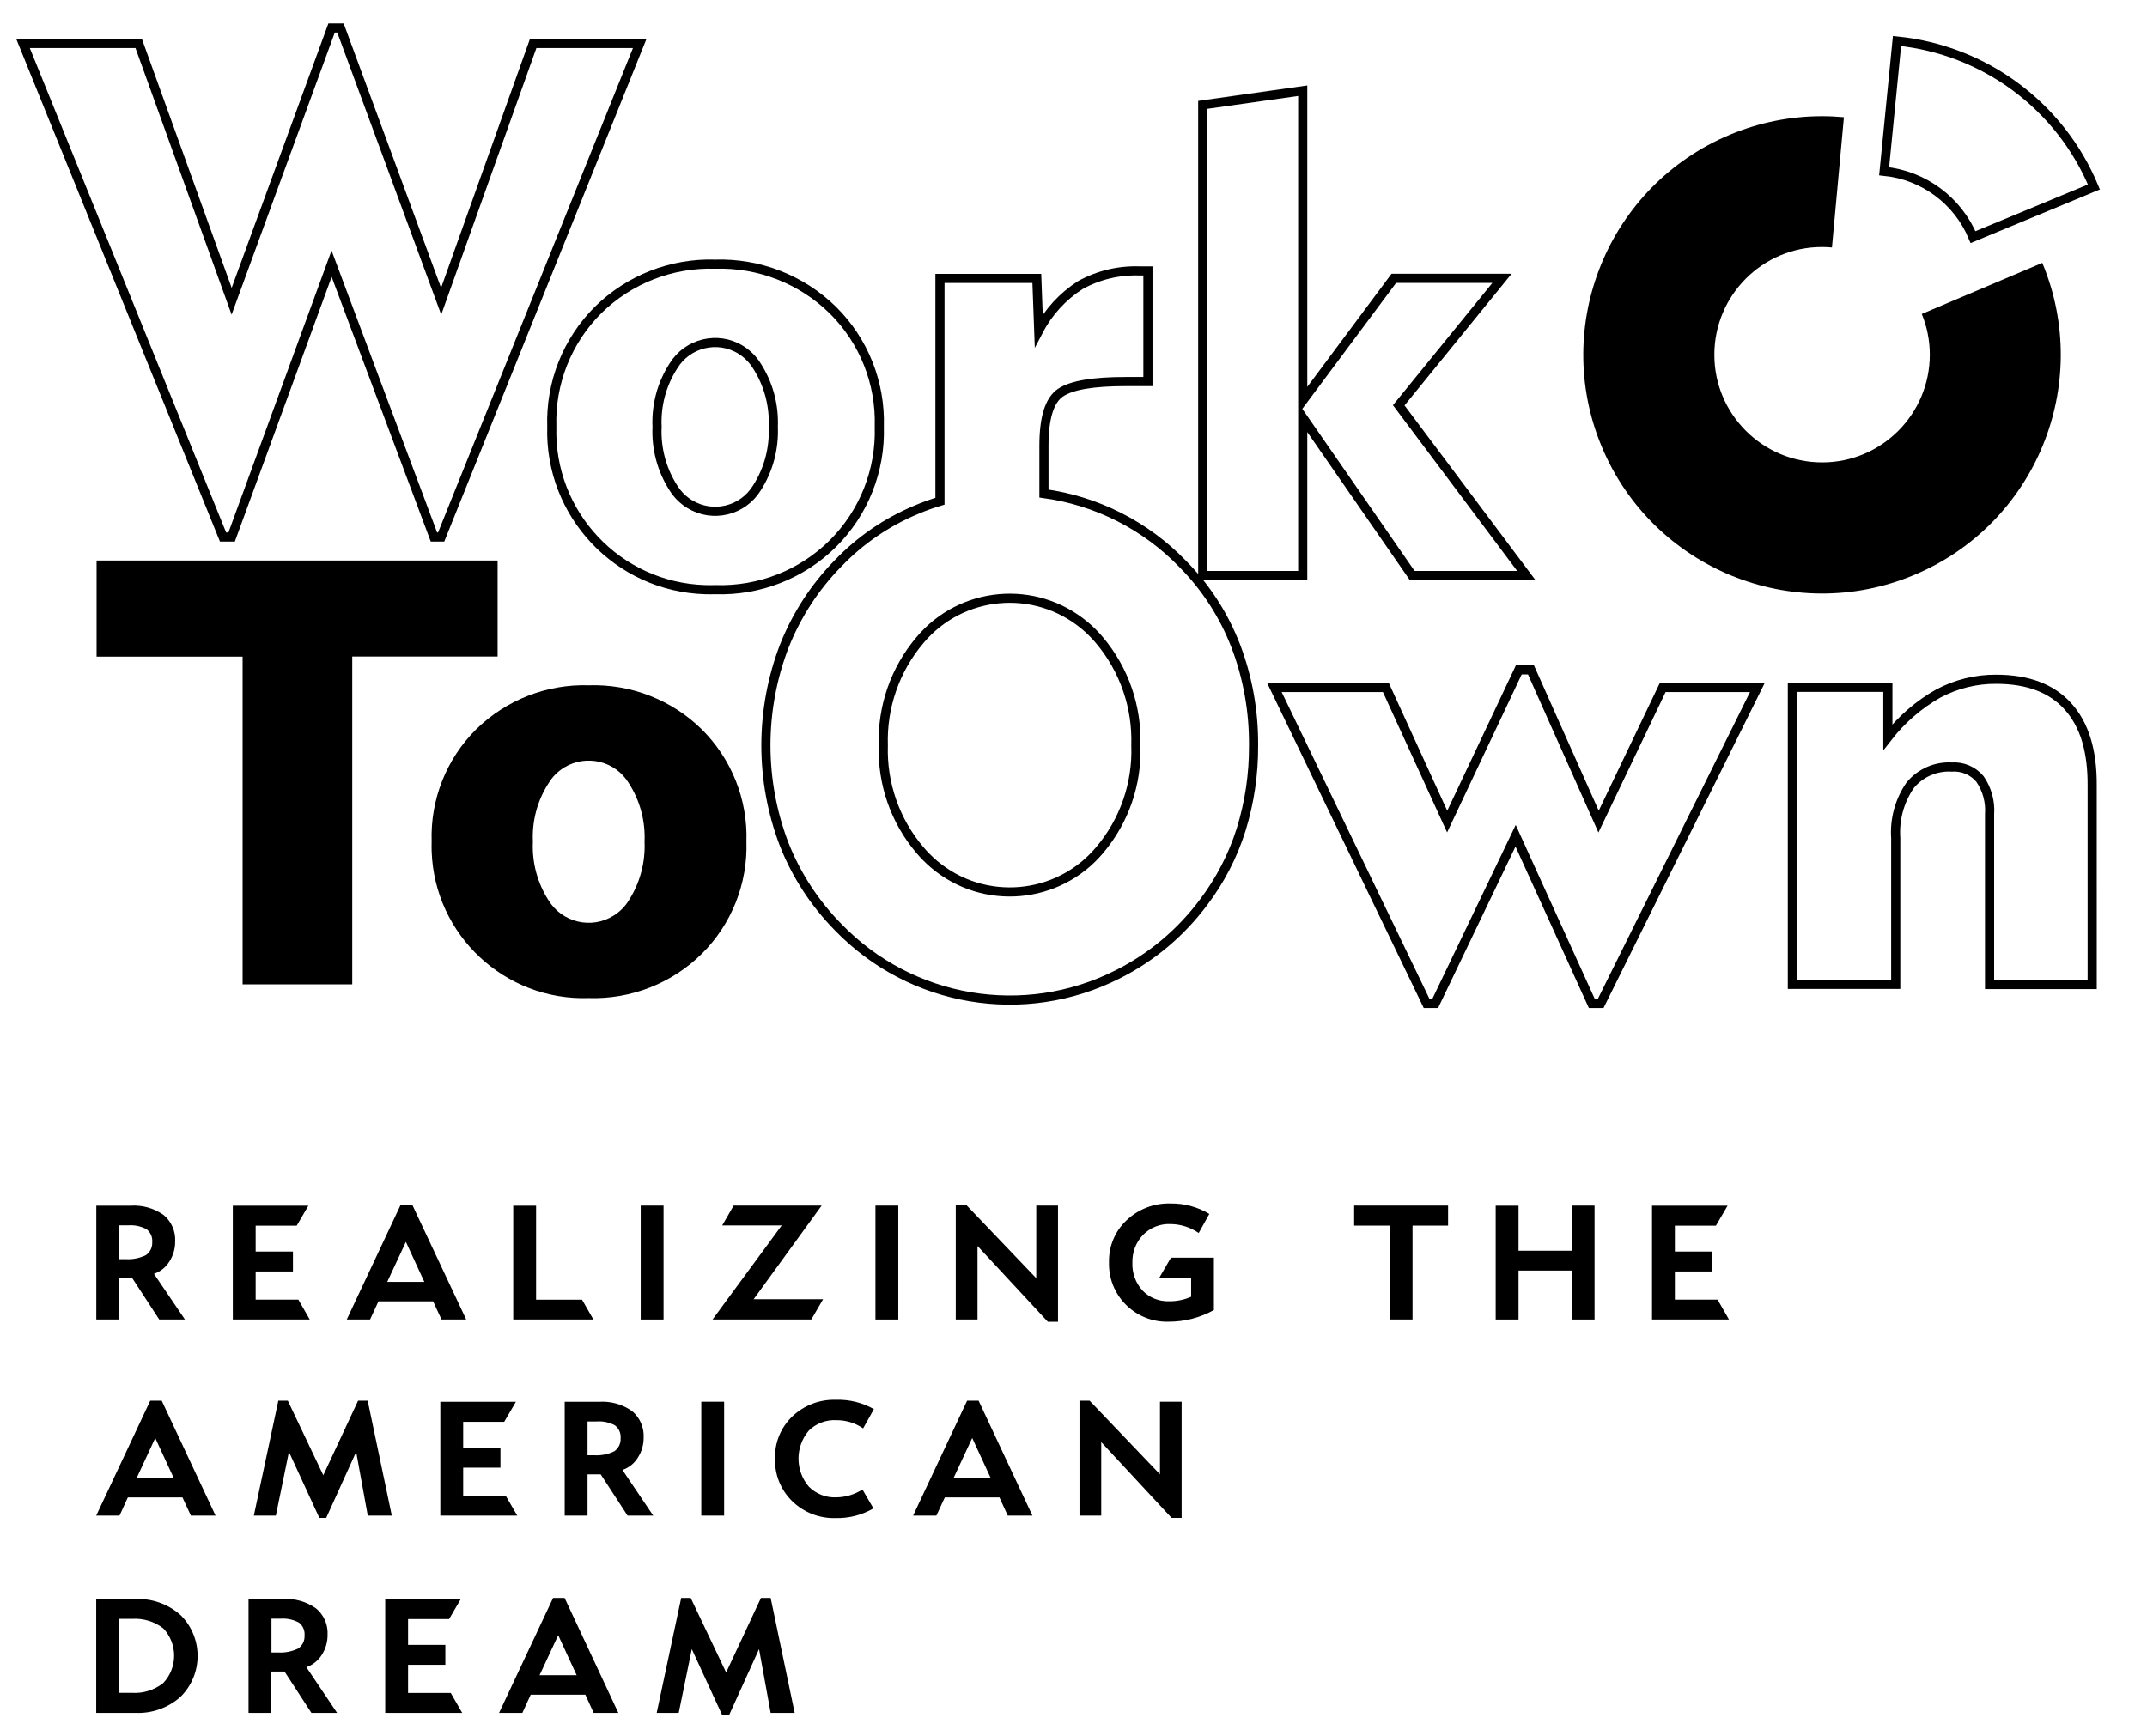
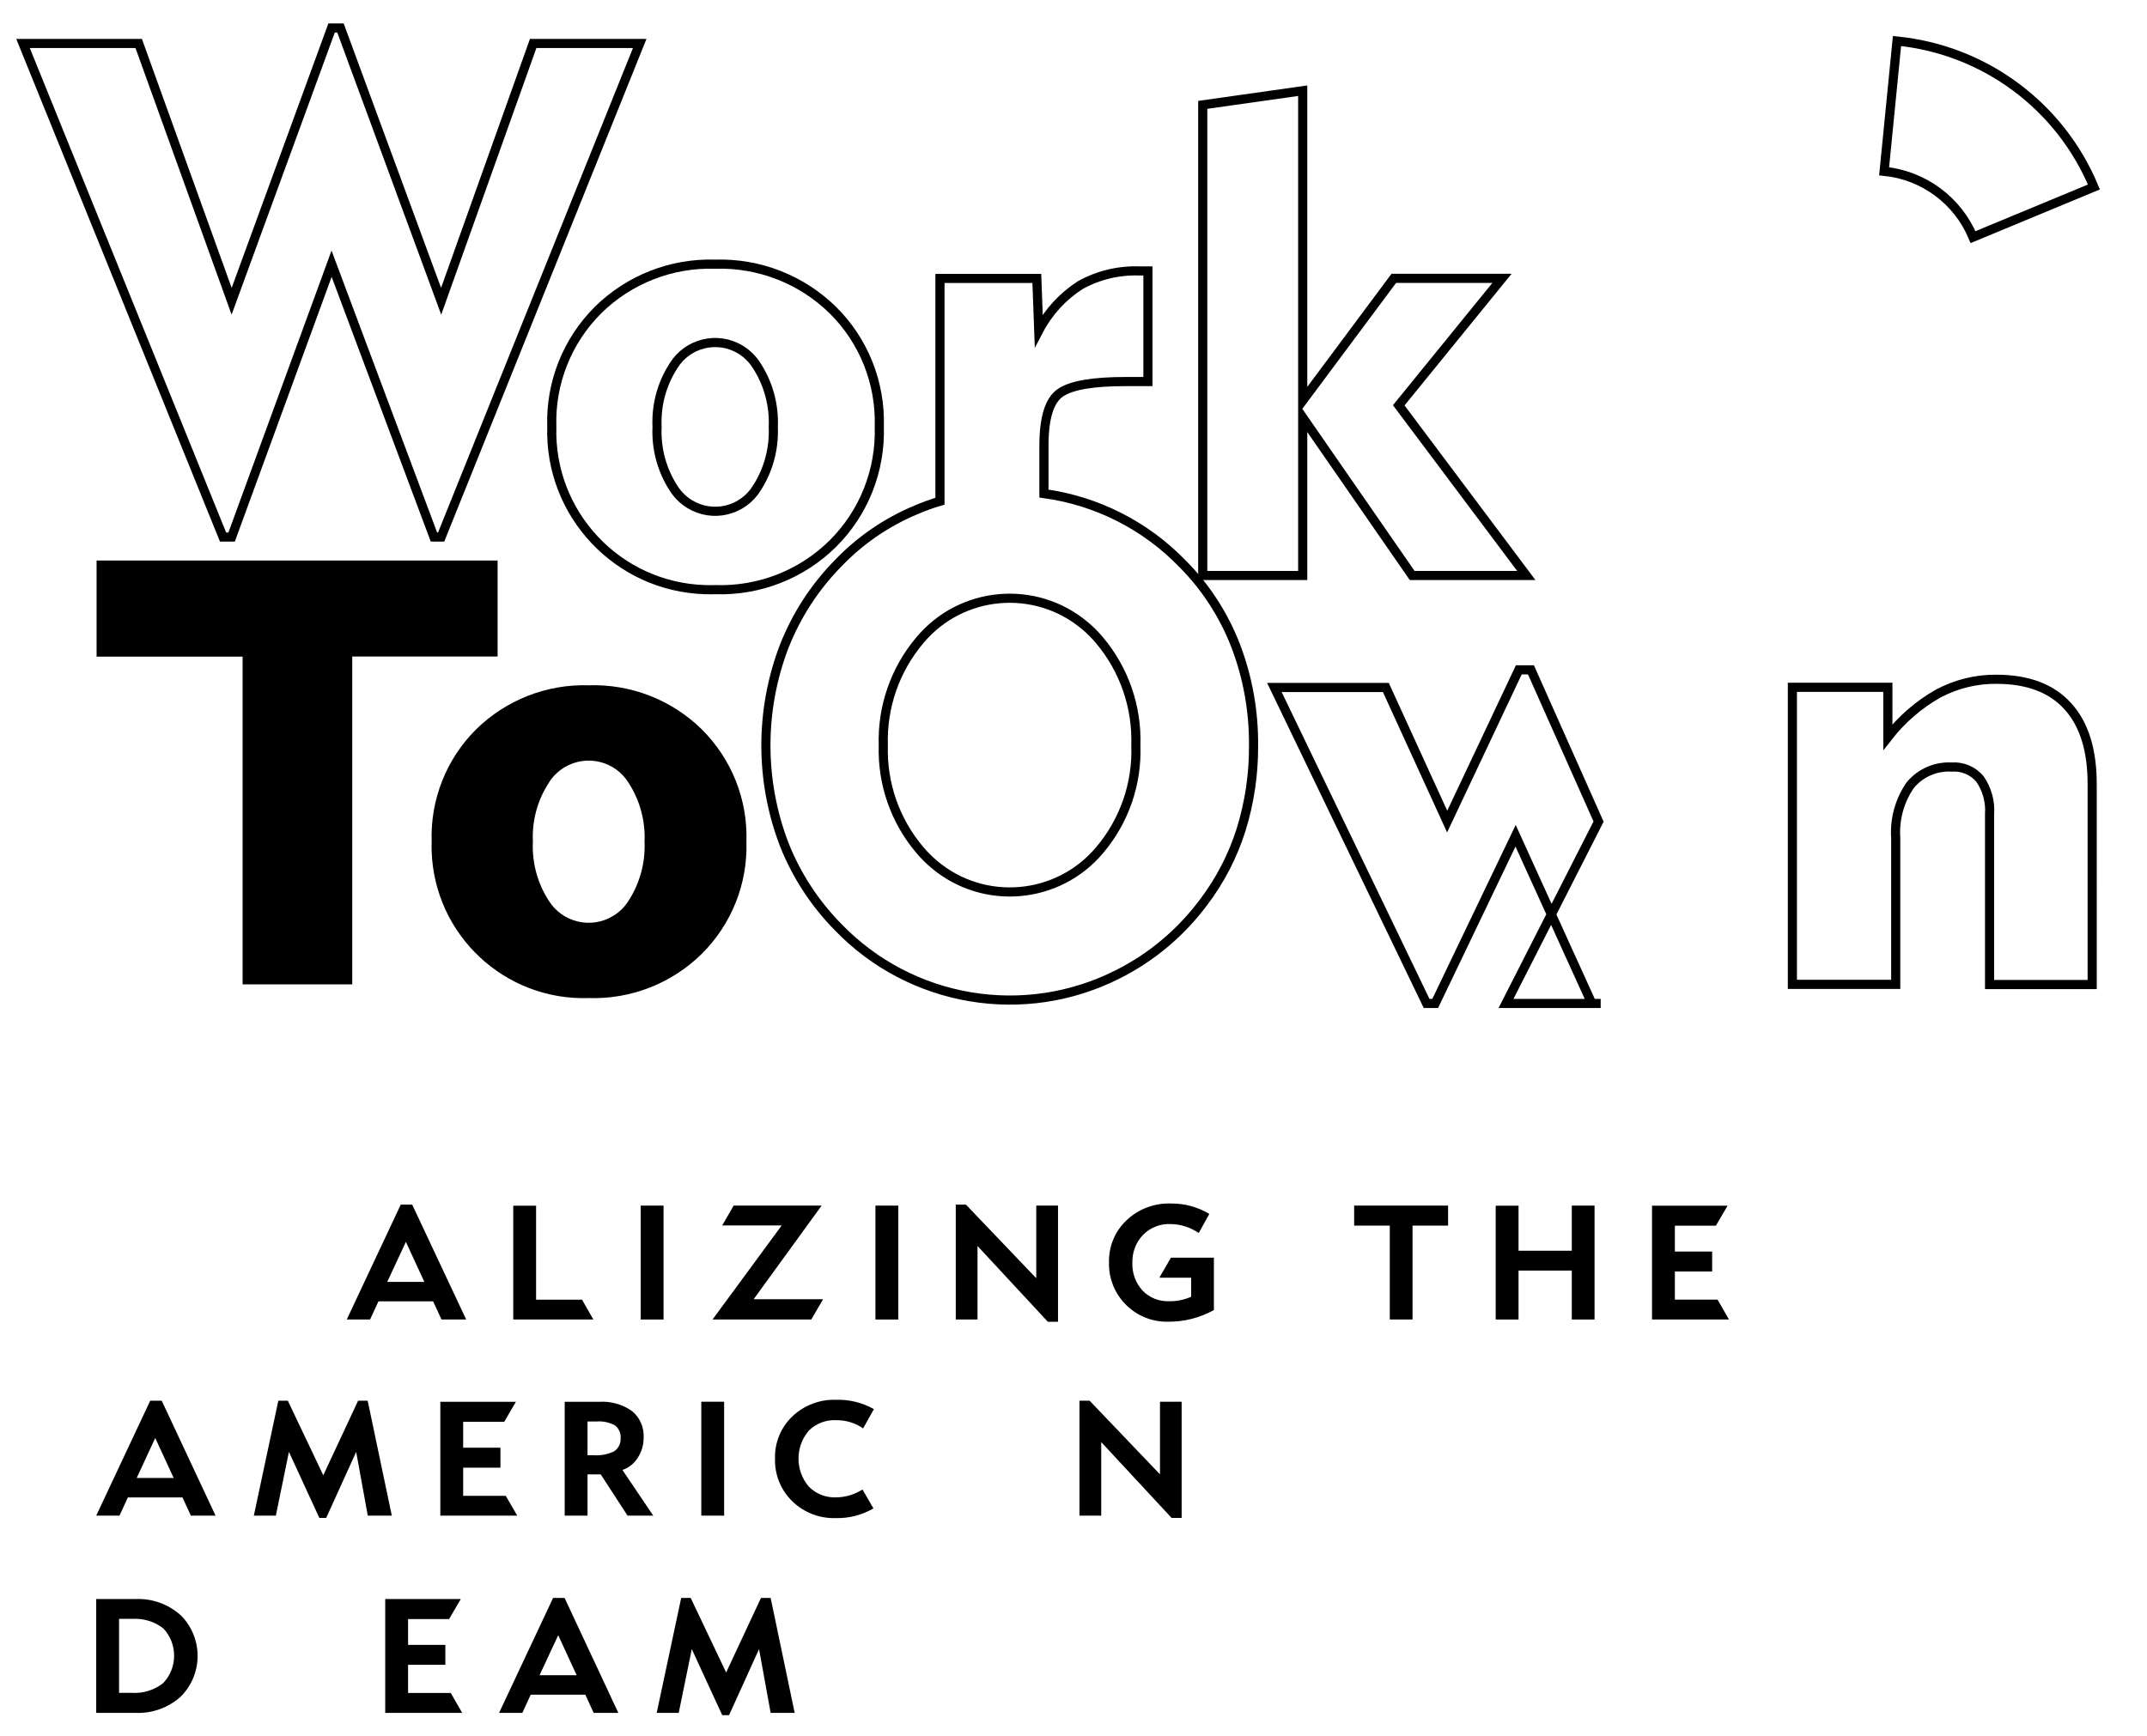
<svg xmlns="http://www.w3.org/2000/svg" version="1.1" id="Ebene_1" x="0px" y="0px" viewBox="0 0 234.97 190" style="enable-background:new 0 0 234.97 190;" xml:space="preserve">
  <style type="text/css">
	.st0{fill:none;stroke:#000000;stroke-miterlimit:10;}
	.st1{fill-rule:evenodd;clip-rule:evenodd;}
</style>
  <path id="Pfad_299" class="st0" d="M142.57,45.7L154.55,63h12.49l-13.96-18.63l11.3-13.9h-11.84l-9.97,13.39V9.93l-10.94,1.55V63  h10.94L142.57,45.7z" />
  <g id="Gruppe_153">
    <path id="Pfad_300" class="st0" d="M96.23,46.71c0.15-4.78-1.69-9.41-5.09-12.77c-3.43-3.36-8.08-5.17-12.87-5.02   c-4.78-0.15-9.41,1.66-12.82,5.02c-3.38,3.37-5.22,8-5.06,12.77c-0.29,9.56,7.22,17.55,16.78,17.84c0.37,0.01,0.74,0.01,1.11,0   c4.8,0.16,9.46-1.66,12.87-5.04C94.54,56.14,96.38,51.5,96.23,46.71z M82.84,53.41c-1.55,2.53-4.85,3.32-7.37,1.77   c-0.72-0.44-1.32-1.04-1.77-1.76c-1.28-1.99-1.9-4.33-1.79-6.69c-0.11-2.36,0.51-4.69,1.79-6.67c1.54-2.52,4.83-3.32,7.35-1.78   c0.73,0.45,1.34,1.06,1.79,1.79c1.27,1.98,1.89,4.31,1.79,6.66C84.73,49.09,84.11,51.43,82.84,53.41z" />
    <path id="Pfad_301" class="st0" d="M58.35,4.76L48.28,32.98L37.26,3.06h-0.97L25.35,32.98L15.18,4.76H2.52l21.89,54.03h0.94   l10.94-29.92l11.2,29.92h0.79L70.01,4.76H58.35z" />
    <path id="Pfad_302" class="st0" d="M226.31,77.32c-1.77-1.97-4.39-2.96-7.83-2.96c-2.21-0.02-4.39,0.52-6.35,1.56   c-2.14,1.21-4.01,2.83-5.52,4.77v-5.45h-10.45v32.52h11.31V91.73c-0.14-2.05,0.42-4.09,1.59-5.78c1.11-1.34,2.79-2.08,4.53-1.98   c1.18-0.09,2.34,0.4,3.1,1.31c0.78,1.13,1.15,2.49,1.05,3.86v18.64h11.23V85.96C228.99,82.16,228.1,79.29,226.31,77.32z" />
    <path id="Pfad_303" class="st0" d="M129.42,61.72c-4.05-4.19-9.39-6.9-15.17-7.69v-5.22c0-3.08,0.6-5.01,1.82-5.83   s3.59-1.21,7.11-1.21h2.45V29.66h-0.9c-2.27-0.08-4.52,0.45-6.5,1.55c-1.92,1.23-3.49,2.94-4.55,4.97l-0.21-5.7h-10.6v24.39   c-0.88,0.26-1.74,0.57-2.58,0.93c-3.23,1.34-6.15,3.34-8.56,5.86c-2.56,2.6-4.56,5.69-5.9,9.08c-2.68,6.99-2.68,14.73,0,21.72   c1.34,3.38,3.35,6.45,5.9,9.04c7.96,8.25,20.37,10.34,30.6,5.16c3.71-1.86,6.92-4.57,9.4-7.9c1.8-2.38,3.19-5.06,4.09-7.91   c0.93-2.99,1.39-6.11,1.37-9.24c0.03-3.74-0.63-7.46-1.97-10.95C133.92,67.31,131.95,64.26,129.42,61.72z M120.35,93.06   c-4.56,5.43-12.66,6.14-18.09,1.58c-0.58-0.49-1.11-1.02-1.6-1.6c-2.7-3.18-4.12-7.26-3.99-11.43c-0.14-4.2,1.28-8.3,3.99-11.51   c4.53-5.44,12.62-6.17,18.05-1.63c0.59,0.49,1.14,1.04,1.63,1.63c2.7,3.21,4.11,7.31,3.97,11.51   C124.46,85.79,123.05,89.87,120.35,93.06L120.35,93.06z" />
-     <path id="Pfad_304" class="st0" d="M174.95,89.94l-7.4-16.61h-1.33l-7.84,16.61l-6.71-14.68h-12.2l16.66,34.59h0.94l8.8-18.36   l8.34,18.36h0.97l17.15-34.59h-10.36L174.95,89.94z" />
+     <path id="Pfad_304" class="st0" d="M174.95,89.94l-7.4-16.61h-1.33l-7.84,16.61l-6.71-14.68h-12.2l16.66,34.59h0.94l8.8-18.36   l8.34,18.36h0.97h-10.36L174.95,89.94z" />
    <path id="Pfad_305" d="M47.24,92.12c-0.15-4.59,1.61-9.04,4.87-12.28c3.28-3.22,7.73-4.96,12.32-4.82   c4.61-0.15,9.08,1.59,12.37,4.82c3.26,3.24,5.04,7.68,4.89,12.28c0.15,4.6-1.62,9.06-4.89,12.3c-3.28,3.24-7.76,4.99-12.37,4.84   c-9.18,0.31-16.88-6.89-17.19-16.07C47.23,92.83,47.23,92.47,47.24,92.12 M58.32,92.14c-0.11,2.27,0.49,4.52,1.72,6.43   c1.49,2.42,4.67,3.18,7.09,1.68c0.69-0.42,1.27-1,1.69-1.69c1.22-1.91,1.82-4.15,1.72-6.42c0.1-2.26-0.5-4.5-1.72-6.4   c-1.47-2.43-4.63-3.2-7.06-1.73c-0.7,0.43-1.29,1.01-1.72,1.72C58.81,87.63,58.21,89.87,58.32,92.14 M26.55,107.76V71.88H10.57   V61.36h43.89v10.51H38.55v35.89L26.55,107.76z" />
-     <path id="Pfad_306" class="st1" d="M200.49,27.09c-0.36-0.03-0.72-0.05-1.09-0.05c-6.51,0-11.78,5.29-11.78,11.8   s5.29,11.78,11.8,11.78c6.51,0,11.78-5.29,11.78-11.8c0-1.53-0.3-3.04-0.88-4.45l13.19-5.59c5.56,13.31-0.73,28.61-14.04,34.17   c-13.31,5.56-28.61-0.73-34.17-14.04s0.73-28.61,14.04-34.17c3.19-1.33,6.61-2.02,10.06-2.02c0.81,0,1.61,0.04,2.4,0.11   L200.49,27.09z" />
    <path id="Pfad_307" class="st0" d="M215.93,25.96c-1.67-4.01-5.41-6.78-9.73-7.21l1.41-14.26c9.57,0.96,17.85,7.09,21.55,15.98   L215.93,25.96z" />
    <path id="Pfad_308" d="M86.97,187.51h-2.63l-1.27-6.98l-3.28,7.23h-0.75l-3.33-7.23l-1.43,6.98h-2.41l2.68-12.58h1.04l3.88,8.16   l3.81-8.16h1.06L86.97,187.51z" />
    <path id="Pfad_309" d="M61.79,174.93h-1.26l-5.91,12.58h2.55l0.91-1.99h5.98l0.91,1.99h2.7L61.79,174.93z M59.05,183.39l2.04-4.38   l2.02,4.38H59.05z" />
    <path id="Pfad_310" d="M50.58,187.51h-8.42v-12.46h8.27l-1.28,2.19h-4.49v2.83h4.08v2.18h-4.08v3.08h4.67L50.58,187.51z" />
-     <path id="Pfad_311" d="M33.53,182.51c0.69-0.24,1.29-0.71,1.68-1.34c0.43-0.66,0.65-1.43,0.64-2.21c0.06-1.11-0.41-2.19-1.27-2.89   c-1.06-0.75-2.35-1.11-3.64-1.02h-3.74v12.46h2.5v-4.52h1.44l2.94,4.52h2.81L33.53,182.51z M32.64,180.46   c-0.69,0.34-1.46,0.49-2.22,0.44h-0.71v-3.7h1.01c0.69-0.05,1.37,0.1,1.98,0.42c0.45,0.33,0.68,0.88,0.63,1.43   C33.36,179.6,33.11,180.14,32.64,180.46" />
    <path id="Pfad_312" d="M19.73,176.78c-1.35-1.19-3.11-1.81-4.91-1.73h-4.29v12.46h4.31c1.8,0.08,3.55-0.55,4.9-1.74   c2.48-2.43,2.52-6.41,0.09-8.9C19.8,176.84,19.77,176.81,19.73,176.78 M17.85,184.26c-0.97,0.76-2.19,1.14-3.42,1.06h-1.4v-8.1h1.4   c1.24-0.08,2.46,0.28,3.44,1.04C19.46,179.95,19.45,182.59,17.85,184.26" />
    <path id="Pfad_313" d="M129.33,166.17h-1.11l-7.7-8.3v8.05h-2.38v-12.58h1.11l7.7,8.06v-7.95h2.37V166.17z" />
-     <path id="Pfad_314" d="M107.1,153.34h-1.26l-5.91,12.58h2.55l0.92-1.99h5.98l0.91,1.99h2.7L107.1,153.34z M104.36,161.8l2.04-4.38   l2.02,4.38H104.36z" />
    <path id="Pfad_315" d="M95.64,154.26l-1.18,2.11c-0.86-0.6-1.89-0.91-2.94-0.9c-1.12-0.06-2.22,0.36-3.02,1.16   c-1.49,1.77-1.48,4.36,0.02,6.12c0.79,0.79,1.88,1.22,2.99,1.17c1.02-0.01,2.02-0.31,2.88-0.86l1.2,2.07   c-1.24,0.72-2.66,1.09-4.1,1.06c-1.78,0.06-3.5-0.6-4.78-1.84c-1.25-1.22-1.94-2.9-1.89-4.65c-0.06-1.75,0.63-3.44,1.9-4.65   c1.29-1.22,3-1.87,4.77-1.81C92.95,153.19,94.38,153.55,95.64,154.26" />
    <rect id="Rechteck_137" x="76.75" y="153.45" width="2.5" height="12.47" />
    <path id="Pfad_316" d="M68.12,160.92c0.7-0.24,1.29-0.71,1.68-1.34c0.43-0.66,0.65-1.43,0.64-2.21c0.06-1.11-0.41-2.18-1.26-2.89   c-1.06-0.75-2.35-1.11-3.64-1.02H61.8v12.46h2.5v-4.52h1.44l2.94,4.52h2.81L68.12,160.92z M67.23,158.87   c-0.69,0.34-1.46,0.49-2.22,0.44H64.3v-3.7h1.01c0.69-0.05,1.37,0.1,1.98,0.42c0.45,0.34,0.68,0.88,0.63,1.43   C67.95,158.02,67.69,158.55,67.23,158.87" />
    <path id="Pfad_317" d="M56.61,165.92h-8.42v-12.46h8.27l-1.28,2.19h-4.49v2.83h4.08v2.19h-4.08v3.08h4.66L56.61,165.92z" />
    <path id="Pfad_318" d="M42.88,165.92h-2.63l-1.27-6.98l-3.28,7.23h-0.75l-3.33-7.23l-1.43,6.98h-2.41l2.68-12.58h1.04l3.88,8.16   l3.81-8.16h1.05L42.88,165.92z" />
    <path id="Pfad_319" d="M17.7,153.34h-1.26l-5.91,12.58h2.55l0.91-1.99h5.98l0.92,1.99h2.7L17.7,153.34z M14.96,161.8l2.03-4.38   l2.02,4.38H14.96z" />
    <path id="Pfad_320" d="M189.22,144.45h-8.42v-12.46h8.27l-1.28,2.19h-4.49v2.83h4.08v2.18h-4.08v3.08h4.67L189.22,144.45z" />
    <path id="Pfad_321" d="M174.51,144.45h-2.49v-5.36h-5.83v5.36h-2.5v-12.46h2.5v4.93h5.83v-4.94h2.49L174.51,144.45z" />
    <path id="Pfad_322" d="M158.49,134.17h-3.9v10.28h-2.49v-10.28h-3.9v-2.19h10.28V134.17z" />
    <path id="Pfad_323" d="M132.86,143.41c-1.53,0.85-3.24,1.29-4.99,1.28c-3.49,0.09-6.4-2.66-6.5-6.15c0-0.12,0-0.24,0-0.35   c-0.04-1.74,0.65-3.41,1.92-4.6c1.3-1.24,3.05-1.9,4.84-1.84c1.49-0.02,2.95,0.38,4.22,1.14l-1.16,2.09   c-0.91-0.63-1.99-0.97-3.09-0.98c-1.13-0.05-2.23,0.39-3.02,1.2c-0.77,0.81-1.18,1.9-1.15,3.02c-0.05,1.13,0.35,2.23,1.11,3.06   c0.76,0.79,1.82,1.21,2.92,1.17c0.83,0.01,1.65-0.16,2.4-0.49v-2.09h-3.48l1.27-2.19h4.7V143.41z" />
    <path id="Pfad_324" d="M115.79,144.7h-1.11l-7.7-8.3v8.05h-2.38v-12.58h1.11l7.7,8.06v-7.95h2.38L115.79,144.7z" />
    <rect id="Rechteck_138" x="95.81" y="131.98" width="2.5" height="12.47" />
    <path id="Pfad_325" d="M90.08,142.23l-1.29,2.22H77.98l7.57-10.3h-6.51l1.25-2.17h9.63l-7.44,10.25H90.08z" />
    <rect id="Rechteck_139" x="70.12" y="131.98" width="2.5" height="12.47" />
    <path id="Pfad_326" d="M64.94,144.45h-8.77v-12.46h2.5v10.29h5.03L64.94,144.45z" />
    <path id="Pfad_327" d="M45.11,131.87h-1.25l-5.91,12.58h2.55l0.92-1.99h5.98l0.92,1.99h2.7L45.11,131.87z M42.38,140.33l2.04-4.38   l2.02,4.38H42.38z" />
-     <path id="Pfad_328" d="M33.9,144.45h-8.42v-12.46h8.27l-1.28,2.19h-4.49v2.83h4.08v2.18h-4.08v3.08h4.67L33.9,144.45z" />
-     <path id="Pfad_329" d="M16.85,139.45c0.7-0.24,1.29-0.71,1.68-1.34c0.43-0.66,0.65-1.43,0.64-2.21c0.06-1.11-0.41-2.18-1.26-2.89   c-1.06-0.75-2.35-1.11-3.64-1.02h-3.73v12.46h2.5v-4.52h1.44l2.95,4.52h2.81L16.85,139.45z M15.97,137.4   c-0.69,0.34-1.46,0.49-2.22,0.44h-0.71v-3.7h1.01c0.69-0.05,1.37,0.1,1.98,0.42c0.45,0.34,0.68,0.88,0.63,1.43   C16.69,136.54,16.43,137.08,15.97,137.4" />
  </g>
</svg>